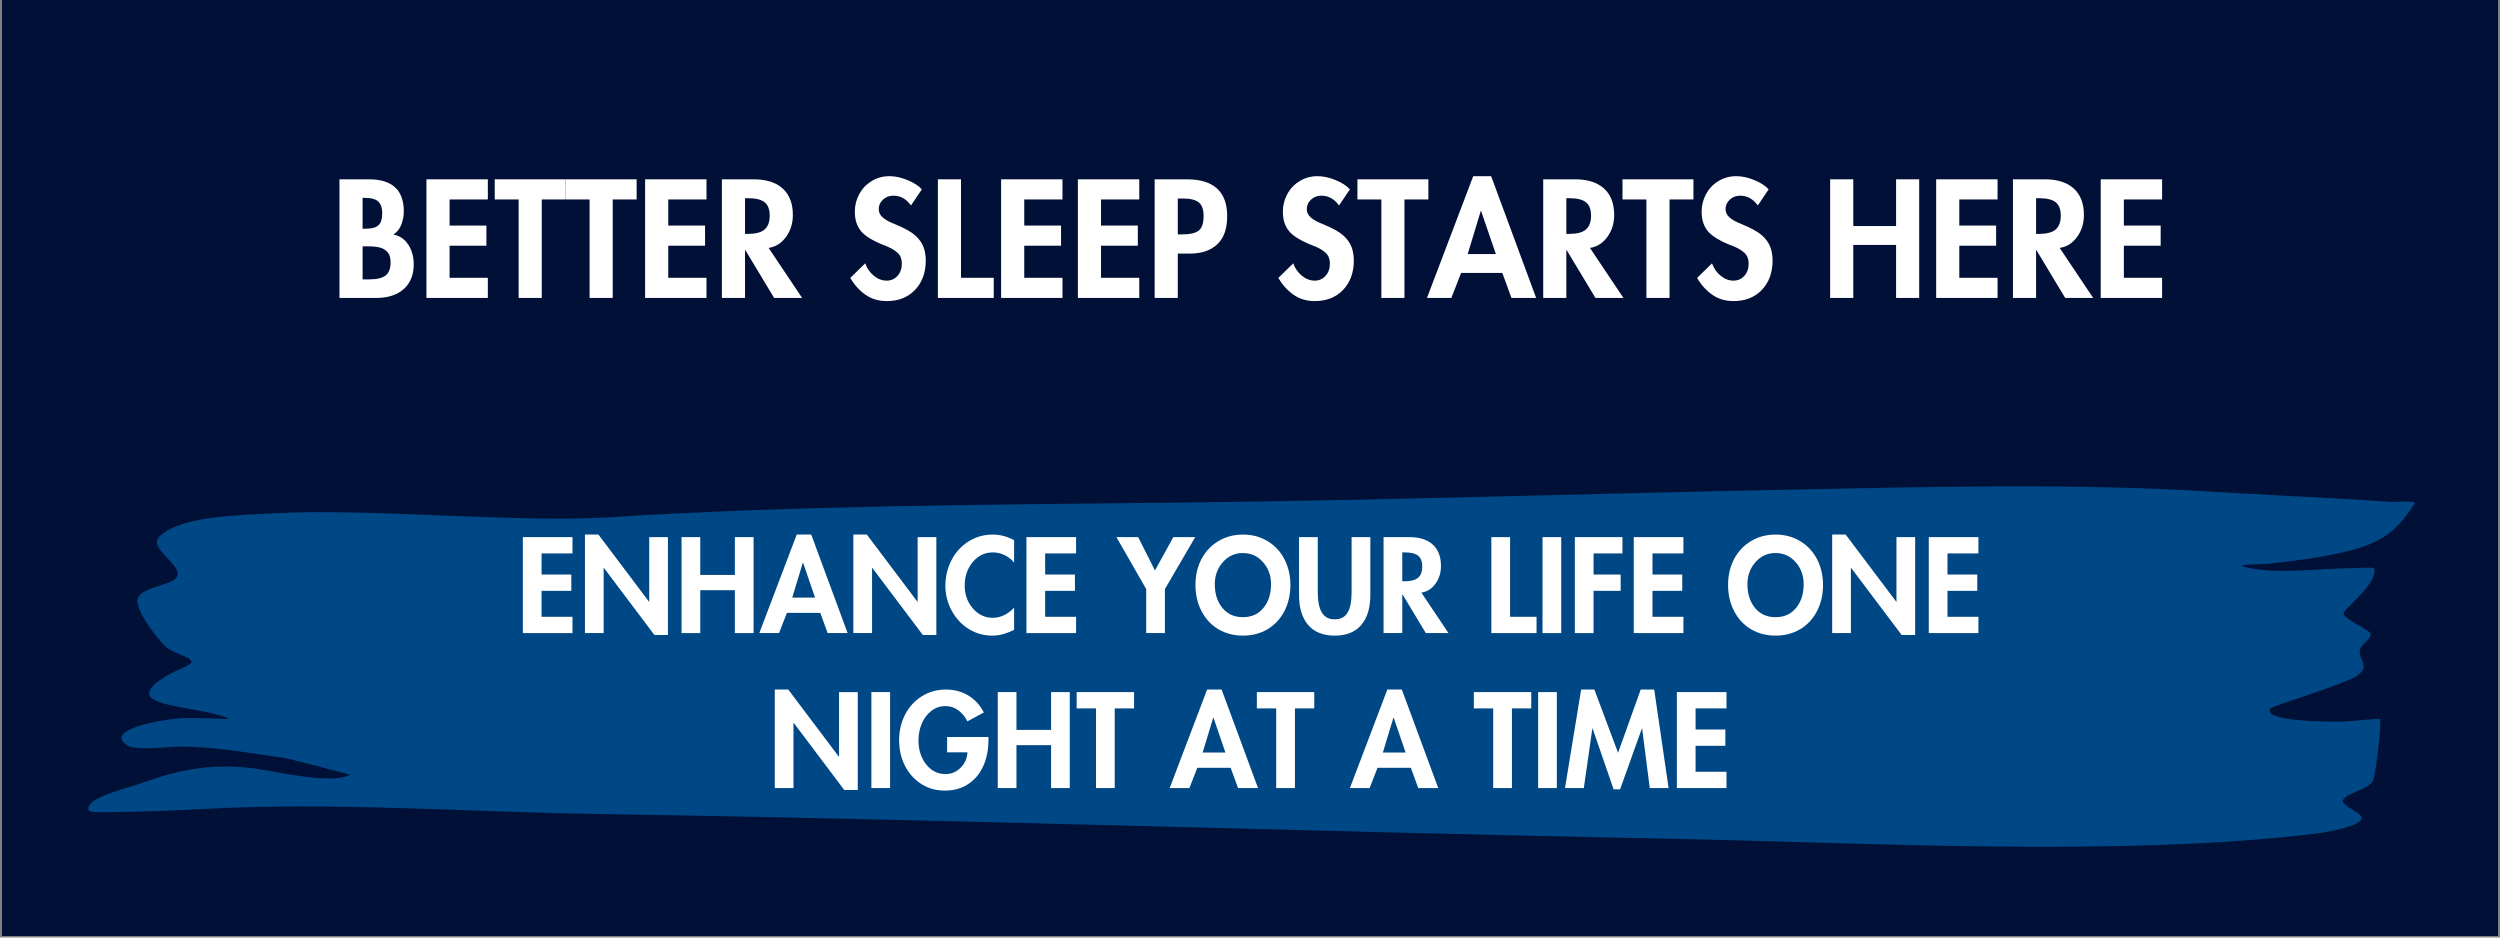
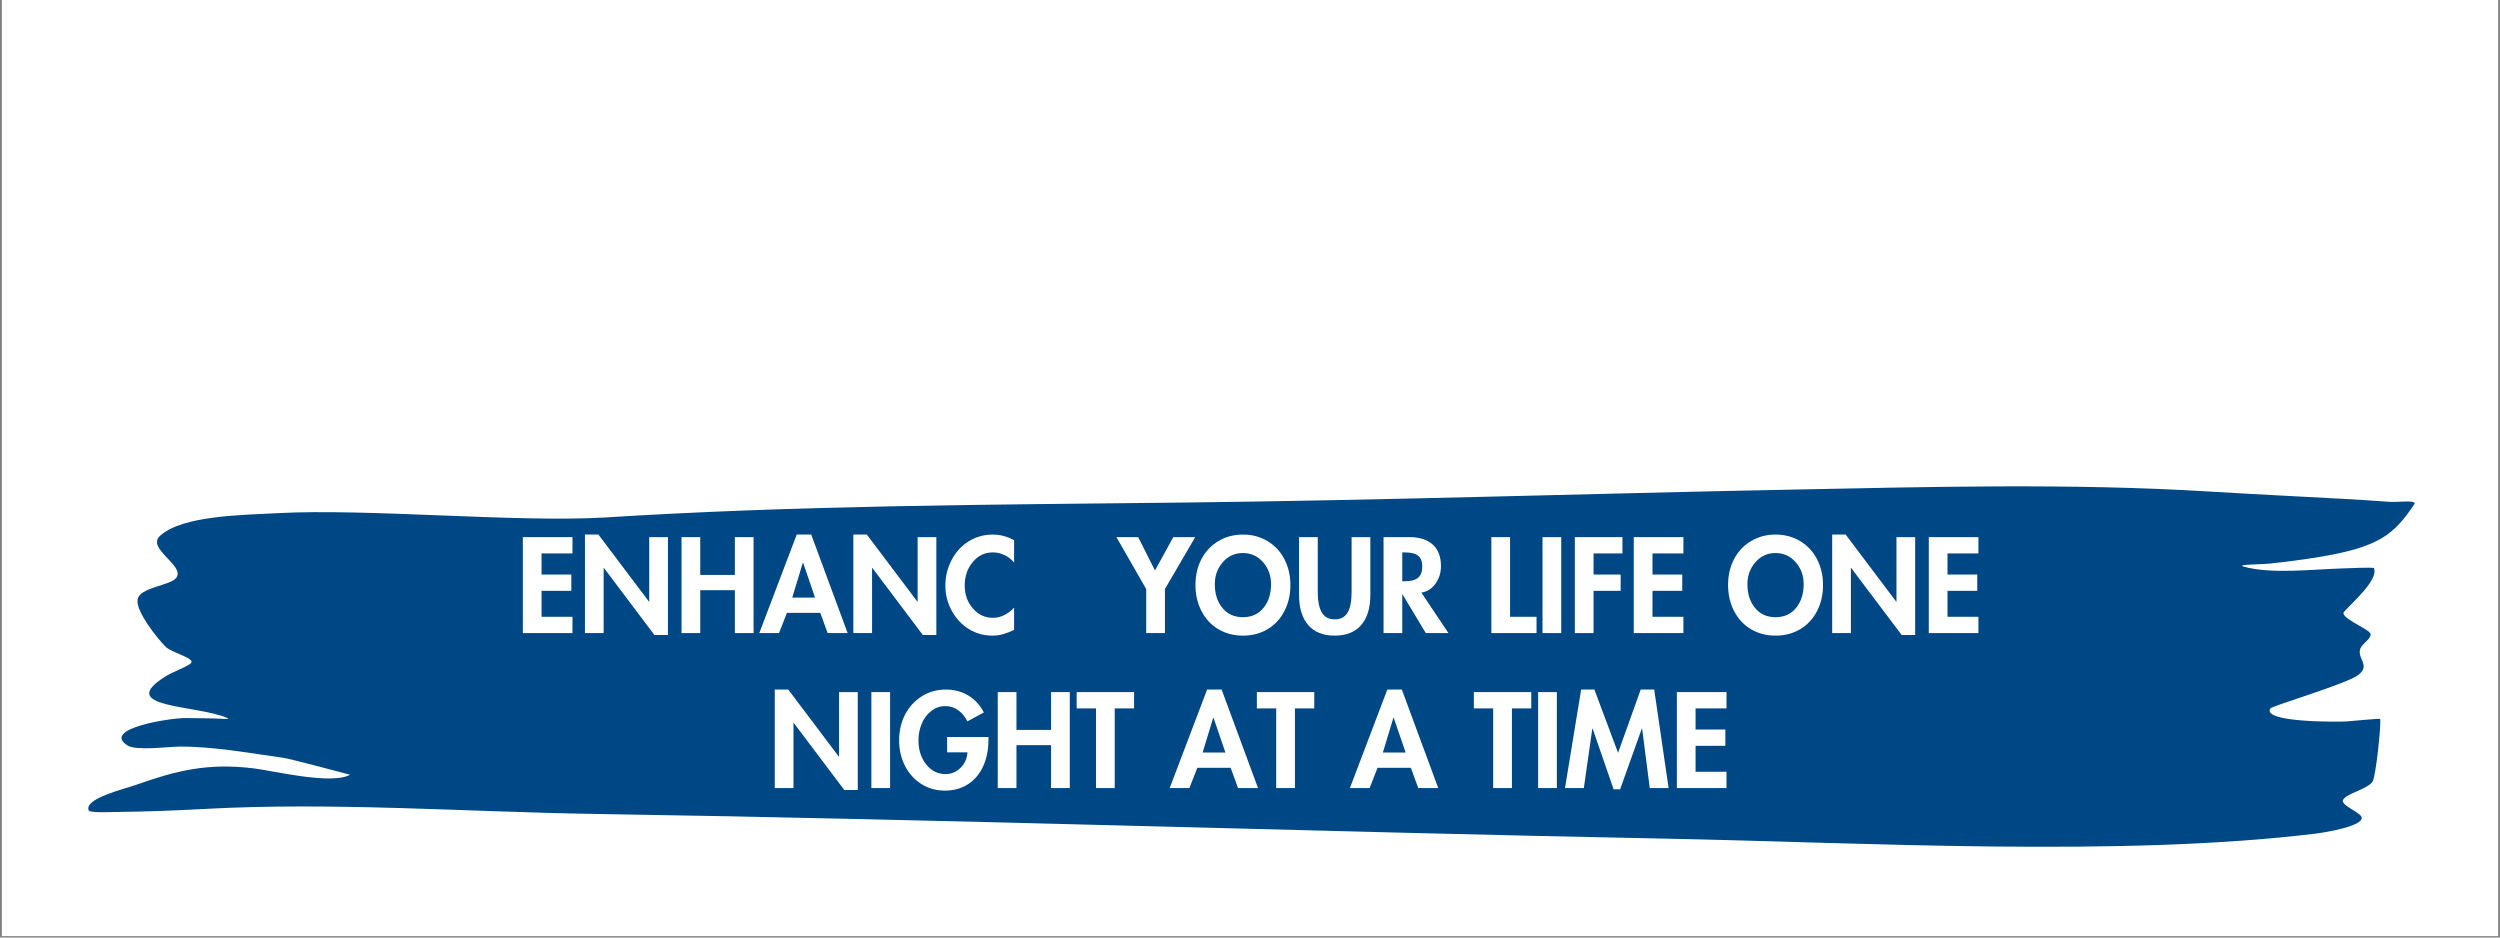
<svg xmlns="http://www.w3.org/2000/svg" width="2400" zoomAndPan="magnify" viewBox="0 0 1800 675" height="900" preserveAspectRatio="xMidYMid meet" version="1.0">
  <rect x="0" y="0" width="1800" height="675" fill="#808080" stroke="none" />
  <defs>
    <g />
    <clipPath id="ebee6b7411">
      <path d="M 1.332 0 L 1798.668 0 L 1798.668 674 L 1.332 674 Z M 1.332 0 " clip-rule="nonzero" />
    </clipPath>
  </defs>
  <g clip-path="url(#ebee6b7411)">
    <path fill="#ffffff" d="M 1.332 0 L 1798.668 0 L 1798.668 674 L 1.332 674 Z M 1.332 0 " fill-opacity="1" fill-rule="nonzero" />
-     <path fill="#011036" d="M 1.332 0 L 1798.668 0 L 1798.668 674 L 1.332 674 Z M 1.332 0 " fill-opacity="1" fill-rule="nonzero" />
  </g>
  <path fill="#004785" d="M 434.66 372.641 C 574.184 363.797 712.492 363.422 852.809 361.828 C 997.934 360.18 1143.496 355.402 1288.656 352.551 C 1389.754 350.562 1490.578 347.777 1591.441 353.938 C 1623.75 355.91 1656.102 357.461 1688.438 359.25 C 1699.125 359.84 1709.738 360.539 1720.395 361.316 C 1726.391 361.754 1740.543 359.695 1738.297 363.047 C 1723.598 384.957 1713.008 393.848 1669.734 401.039 C 1658.055 402.977 1646.266 404.473 1634.352 405.773 C 1628.023 406.465 1609.578 406.328 1615.406 407.953 C 1635.629 413.602 1665.203 409.816 1686.871 409.273 C 1687.887 409.246 1708.934 408.23 1709.262 409.082 C 1712.574 417.621 1693.766 433.594 1687.691 440.562 C 1684.223 444.543 1704.801 452.496 1706.586 455.965 C 1708.152 458.996 1701.543 463.164 1699.996 465.875 C 1695.555 473.656 1707.809 478.617 1697.789 486.102 C 1689.273 492.461 1635.879 508.164 1634.664 510.086 C 1628.172 520.344 1684.242 519.832 1689.918 519.41 C 1691.969 519.258 1713.715 517.137 1713.773 517.656 C 1714.391 523.078 1710.566 559.02 1708.289 562.672 C 1704.793 568.293 1688.957 571.266 1686.945 576.098 C 1685.355 579.934 1699.648 584.887 1700.395 588.508 C 1701.695 594.832 1674.07 599.371 1667.309 600.199 C 1527.352 617.293 1341.117 606.613 1200.301 603.848 C 942.926 598.793 685.93 590.012 428.555 586.035 C 336.242 584.609 239.445 577.367 147.504 582.43 C 125.848 583.625 104.227 584.402 82.48 584.648 C 80.918 584.664 64.762 585.383 63.926 583.555 C 60.004 575.016 89.75 568.004 97.953 565.098 C 126.418 555.012 149.246 549.082 182.895 553.254 C 197.148 555.023 238.59 565.266 252.07 557.82 C 252.141 557.781 208.656 546.305 204.77 545.762 C 180.867 542.406 153.398 537.312 128.82 537.555 C 121.16 537.629 98.074 540.668 91.91 536.801 C 72.621 524.695 122.008 517.023 133.172 517 C 139.918 516.984 146.691 517.195 153.438 517.258 C 156.891 517.289 166.57 518.203 163.781 516.988 C 141.477 507.293 82.359 509.938 119.27 486.961 C 124.504 483.703 131.566 481.434 136.656 478.188 C 142.863 474.238 123.91 470.344 119.285 465.684 C 112.434 458.781 97.875 440.102 99.031 431.832 C 100.332 422.547 123.137 421.875 127.145 415.688 C 132.809 406.93 105.215 394.855 115.262 385.758 C 131.418 371.125 174.102 370.867 199.895 369.473 C 264.055 366.008 370.82 376.219 434.66 372.641 Z M 434.66 372.641 " fill-opacity="1" fill-rule="evenodd" />
  <g fill="#ffffff" fill-opacity="1">
    <g transform="translate(238.303, 214.515)">
      <g>
        <path d="M 27.406 -85.406 C 35.719 -85.406 41.969 -83.477 46.156 -79.625 C 50.344 -75.77 52.438 -69.992 52.438 -62.297 C 52.438 -59.117 51.852 -55.984 50.688 -52.891 C 49.52 -49.797 47.613 -47.379 44.969 -45.641 C 49.57 -44.734 53.156 -42.281 55.719 -38.281 C 58.289 -34.281 59.578 -29.598 59.578 -24.234 C 59.578 -16.609 57.176 -10.66 52.375 -6.391 C 47.582 -2.129 41 0 32.625 0 L 6.109 0 L 6.109 -85.406 Z M 22.766 -49.844 L 24.812 -49.844 C 29.332 -49.844 32.477 -50.691 34.25 -52.391 C 36.031 -54.086 36.922 -56.973 36.922 -61.047 C 36.922 -64.672 36.016 -67.406 34.203 -69.25 C 32.391 -71.102 29.219 -72.031 24.688 -72.031 L 22.766 -72.031 Z M 22.766 -13.359 L 27.406 -13.359 C 32.914 -13.359 36.879 -14.285 39.297 -16.141 C 41.711 -17.992 42.922 -21.145 42.922 -25.594 C 42.922 -29.07 42.129 -31.602 40.547 -33.188 C 38.961 -34.77 37.227 -35.789 35.344 -36.25 C 33.145 -36.852 30.125 -37.156 26.281 -37.156 L 22.766 -37.156 Z M 22.766 -13.359 " />
      </g>
    </g>
  </g>
  <g fill="#ffffff" fill-opacity="1">
    <g transform="translate(300.938, 214.515)">
      <g>
        <path d="M 50.297 -85.406 L 50.297 -70.906 L 22.766 -70.906 L 22.766 -52.109 L 49.266 -52.109 L 49.266 -37.609 L 22.766 -37.609 L 22.766 -14.5 L 50.297 -14.5 L 50.297 0 L 6.109 0 L 6.109 -85.406 Z M 50.297 -85.406 " />
      </g>
    </g>
  </g>
  <g fill="#ffffff" fill-opacity="1">
    <g transform="translate(356.211, 214.515)">
      <g>
        <path d="M 51.078 -85.406 L 51.078 -70.906 L 33.859 -70.906 L 33.859 0 L 17.219 0 L 17.219 -70.906 L 0 -70.906 L 0 -85.406 Z M 51.078 -85.406 " />
      </g>
    </g>
  </g>
  <g fill="#ffffff" fill-opacity="1">
    <g transform="translate(407.294, 214.515)">
      <g>
        <path d="M 51.078 -85.406 L 51.078 -70.906 L 33.859 -70.906 L 33.859 0 L 17.219 0 L 17.219 -70.906 L 0 -70.906 L 0 -85.406 Z M 51.078 -85.406 " />
      </g>
    </g>
  </g>
  <g fill="#ffffff" fill-opacity="1">
    <g transform="translate(458.376, 214.515)">
      <g>
        <path d="M 50.297 -85.406 L 50.297 -70.906 L 22.766 -70.906 L 22.766 -52.109 L 49.266 -52.109 L 49.266 -37.609 L 22.766 -37.609 L 22.766 -14.5 L 50.297 -14.5 L 50.297 0 L 6.109 0 L 6.109 -85.406 Z M 50.297 -85.406 " />
      </g>
    </g>
  </g>
  <g fill="#ffffff" fill-opacity="1">
    <g transform="translate(513.649, 214.515)">
      <g>
        <path d="M 29.109 -85.406 C 38.098 -85.406 45.023 -83.195 49.891 -78.781 C 54.766 -74.363 57.203 -68 57.203 -59.688 C 57.203 -53.645 55.555 -48.379 52.266 -43.891 C 48.984 -39.398 44.812 -36.773 39.75 -36.016 L 63.875 0 L 43.719 0 L 23 -34.438 L 22.766 -34.438 L 22.766 0 L 6.109 0 L 6.109 -85.406 Z M 22.766 -46.094 L 24.578 -46.094 C 30.316 -46.094 34.41 -47.148 36.859 -49.266 C 39.316 -51.379 40.547 -54.703 40.547 -59.234 C 40.547 -63.691 39.336 -66.898 36.922 -68.859 C 34.504 -70.828 30.469 -71.812 24.812 -71.812 L 22.766 -71.812 Z M 22.766 -46.094 " />
      </g>
    </g>
  </g>
  <g fill="#ffffff" fill-opacity="1">
    <g transform="translate(576.851, 214.515)">
      <g />
    </g>
  </g>
  <g fill="#ffffff" fill-opacity="1">
    <g transform="translate(609.584, 214.515)">
      <g>
        <path d="M 46.328 -66.594 C 44.742 -68.789 42.91 -70.508 40.828 -71.75 C 38.754 -73 36.32 -73.625 33.531 -73.625 C 30.656 -73.625 28.195 -72.676 26.156 -70.781 C 24.125 -68.895 23.109 -66.633 23.109 -64 C 23.109 -61.582 24.109 -59.523 26.109 -57.828 C 28.109 -56.129 31.07 -54.523 35 -53.016 C 41.789 -50.211 46.602 -47.523 49.438 -44.953 C 52.27 -42.391 54.234 -39.633 55.328 -36.688 C 56.422 -33.75 56.969 -30.504 56.969 -26.953 C 56.969 -18.273 54.398 -11.234 49.266 -5.828 C 44.129 -0.43 37.332 2.266 28.875 2.266 C 22.988 2.266 17.875 0.738 13.531 -2.312 C 9.188 -5.375 5.547 -9.398 2.609 -14.391 L 13.359 -24.922 C 14.648 -21.297 16.727 -18.312 19.594 -15.969 C 22.469 -13.625 25.523 -12.453 28.766 -12.453 C 31.941 -12.453 34.566 -13.602 36.641 -15.906 C 38.711 -18.219 39.75 -21.188 39.75 -24.812 C 39.75 -27.977 38.766 -30.504 36.797 -32.391 C 34.836 -34.273 31.938 -35.973 28.094 -37.484 C 19.562 -40.734 13.727 -44.172 10.594 -47.797 C 7.457 -51.422 5.891 -56.176 5.891 -62.062 C 5.891 -66.594 6.945 -70.82 9.062 -74.75 C 11.176 -78.676 14.156 -81.812 18 -84.156 C 21.852 -86.5 26.125 -87.672 30.812 -87.672 C 34.957 -87.672 39.316 -86.723 43.891 -84.828 C 48.461 -82.941 51.879 -80.719 54.141 -78.156 Z M 46.328 -66.594 " />
      </g>
    </g>
  </g>
  <g fill="#ffffff" fill-opacity="1">
    <g transform="translate(669.161, 214.515)">
      <g>
        <path d="M 22.766 -85.406 L 22.766 -14.5 L 46.328 -14.5 L 46.328 0 L 6.109 0 L 6.109 -85.406 Z M 22.766 -85.406 " />
      </g>
    </g>
  </g>
  <g fill="#ffffff" fill-opacity="1">
    <g transform="translate(714.694, 214.515)">
      <g>
        <path d="M 50.297 -85.406 L 50.297 -70.906 L 22.766 -70.906 L 22.766 -52.109 L 49.266 -52.109 L 49.266 -37.609 L 22.766 -37.609 L 22.766 -14.5 L 50.297 -14.5 L 50.297 0 L 6.109 0 L 6.109 -85.406 Z M 50.297 -85.406 " />
      </g>
    </g>
  </g>
  <g fill="#ffffff" fill-opacity="1">
    <g transform="translate(769.967, 214.515)">
      <g>
        <path d="M 50.297 -85.406 L 50.297 -70.906 L 22.766 -70.906 L 22.766 -52.109 L 49.266 -52.109 L 49.266 -37.609 L 22.766 -37.609 L 22.766 -14.5 L 50.297 -14.5 L 50.297 0 L 6.109 0 L 6.109 -85.406 Z M 50.297 -85.406 " />
      </g>
    </g>
  </g>
  <g fill="#ffffff" fill-opacity="1">
    <g transform="translate(825.24, 214.515)">
      <g>
        <path d="M 29.328 -85.406 C 38.922 -85.406 46.148 -83.195 51.016 -78.781 C 55.891 -74.363 58.328 -67.734 58.328 -58.891 C 58.328 -49.836 55.945 -43.082 51.188 -38.625 C 46.438 -34.164 39.906 -31.938 31.594 -31.938 L 22.766 -31.938 L 22.766 0 L 6.109 0 L 6.109 -85.406 Z M 22.766 -45.766 L 26.391 -45.766 C 31.598 -45.766 35.391 -46.648 37.766 -48.422 C 40.148 -50.191 41.344 -53.723 41.344 -59.016 C 41.344 -63.691 40.191 -66.953 37.891 -68.797 C 35.586 -70.648 31.832 -71.578 26.625 -71.578 L 22.766 -71.578 Z M 22.766 -45.766 " />
      </g>
    </g>
  </g>
  <g fill="#ffffff" fill-opacity="1">
    <g transform="translate(885.043, 214.515)">
      <g />
    </g>
  </g>
  <g fill="#ffffff" fill-opacity="1">
    <g transform="translate(917.777, 214.515)">
      <g>
        <path d="M 46.328 -66.594 C 44.742 -68.789 42.91 -70.508 40.828 -71.75 C 38.754 -73 36.32 -73.625 33.531 -73.625 C 30.656 -73.625 28.195 -72.676 26.156 -70.781 C 24.125 -68.895 23.109 -66.633 23.109 -64 C 23.109 -61.582 24.109 -59.523 26.109 -57.828 C 28.109 -56.129 31.07 -54.523 35 -53.016 C 41.789 -50.211 46.602 -47.523 49.438 -44.953 C 52.27 -42.391 54.234 -39.633 55.328 -36.688 C 56.422 -33.75 56.969 -30.504 56.969 -26.953 C 56.969 -18.273 54.398 -11.234 49.266 -5.828 C 44.129 -0.43 37.332 2.266 28.875 2.266 C 22.988 2.266 17.875 0.738 13.531 -2.312 C 9.188 -5.375 5.547 -9.398 2.609 -14.391 L 13.359 -24.922 C 14.648 -21.297 16.727 -18.312 19.594 -15.969 C 22.469 -13.625 25.523 -12.453 28.766 -12.453 C 31.941 -12.453 34.566 -13.602 36.641 -15.906 C 38.711 -18.219 39.75 -21.188 39.75 -24.812 C 39.75 -27.977 38.766 -30.504 36.797 -32.391 C 34.836 -34.273 31.938 -35.973 28.094 -37.484 C 19.562 -40.734 13.727 -44.172 10.594 -47.797 C 7.457 -51.422 5.891 -56.176 5.891 -62.062 C 5.891 -66.594 6.945 -70.82 9.062 -74.75 C 11.176 -78.676 14.156 -81.812 18 -84.156 C 21.852 -86.5 26.125 -87.672 30.812 -87.672 C 34.957 -87.672 39.316 -86.723 43.891 -84.828 C 48.461 -82.941 51.879 -80.719 54.141 -78.156 Z M 46.328 -66.594 " />
      </g>
    </g>
  </g>
  <g fill="#ffffff" fill-opacity="1">
    <g transform="translate(977.354, 214.515)">
      <g>
        <path d="M 51.078 -85.406 L 51.078 -70.906 L 33.859 -70.906 L 33.859 0 L 17.219 0 L 17.219 -70.906 L 0 -70.906 L 0 -85.406 Z M 51.078 -85.406 " />
      </g>
    </g>
  </g>
  <g fill="#ffffff" fill-opacity="1">
    <g transform="translate(1028.436, 214.515)">
      <g>
        <path d="M 45.188 -87.672 L 77.594 0 L 59.797 0 L 53.234 -18.016 L 23.562 -18.016 L 16.531 0 L -1.016 0 L 32.281 -87.672 Z M 28.312 -31.594 L 48.594 -31.594 L 37.938 -62.641 L 37.719 -62.641 Z M 28.312 -31.594 " />
      </g>
    </g>
  </g>
  <g fill="#ffffff" fill-opacity="1">
    <g transform="translate(1105.003, 214.515)">
      <g>
        <path d="M 29.109 -85.406 C 38.098 -85.406 45.023 -83.195 49.891 -78.781 C 54.766 -74.363 57.203 -68 57.203 -59.688 C 57.203 -53.645 55.555 -48.379 52.266 -43.891 C 48.984 -39.398 44.812 -36.773 39.75 -36.016 L 63.875 0 L 43.719 0 L 23 -34.438 L 22.766 -34.438 L 22.766 0 L 6.109 0 L 6.109 -85.406 Z M 22.766 -46.094 L 24.578 -46.094 C 30.316 -46.094 34.41 -47.148 36.859 -49.266 C 39.316 -51.379 40.547 -54.703 40.547 -59.234 C 40.547 -63.691 39.336 -66.898 36.922 -68.859 C 34.504 -70.828 30.469 -71.812 24.812 -71.812 L 22.766 -71.812 Z M 22.766 -46.094 " />
      </g>
    </g>
  </g>
  <g fill="#ffffff" fill-opacity="1">
    <g transform="translate(1168.205, 214.515)">
      <g>
        <path d="M 51.078 -85.406 L 51.078 -70.906 L 33.859 -70.906 L 33.859 0 L 17.219 0 L 17.219 -70.906 L 0 -70.906 L 0 -85.406 Z M 51.078 -85.406 " />
      </g>
    </g>
  </g>
  <g fill="#ffffff" fill-opacity="1">
    <g transform="translate(1219.287, 214.515)">
      <g>
        <path d="M 46.328 -66.594 C 44.742 -68.789 42.91 -70.508 40.828 -71.75 C 38.754 -73 36.32 -73.625 33.531 -73.625 C 30.656 -73.625 28.195 -72.676 26.156 -70.781 C 24.125 -68.895 23.109 -66.633 23.109 -64 C 23.109 -61.582 24.109 -59.523 26.109 -57.828 C 28.109 -56.129 31.07 -54.523 35 -53.016 C 41.789 -50.211 46.602 -47.523 49.438 -44.953 C 52.27 -42.391 54.234 -39.633 55.328 -36.688 C 56.422 -33.75 56.969 -30.504 56.969 -26.953 C 56.969 -18.273 54.398 -11.234 49.266 -5.828 C 44.129 -0.43 37.332 2.266 28.875 2.266 C 22.988 2.266 17.875 0.738 13.531 -2.312 C 9.188 -5.375 5.547 -9.398 2.609 -14.391 L 13.359 -24.922 C 14.648 -21.297 16.727 -18.312 19.594 -15.969 C 22.469 -13.625 25.523 -12.453 28.766 -12.453 C 31.941 -12.453 34.566 -13.602 36.641 -15.906 C 38.711 -18.219 39.75 -21.188 39.75 -24.812 C 39.75 -27.977 38.766 -30.504 36.797 -32.391 C 34.836 -34.273 31.938 -35.973 28.094 -37.484 C 19.562 -40.734 13.727 -44.172 10.594 -47.797 C 7.457 -51.422 5.891 -56.176 5.891 -62.062 C 5.891 -66.594 6.945 -70.82 9.062 -74.75 C 11.176 -78.676 14.156 -81.812 18 -84.156 C 21.852 -86.5 26.125 -87.672 30.812 -87.672 C 34.957 -87.672 39.316 -86.723 43.891 -84.828 C 48.461 -82.941 51.879 -80.719 54.141 -78.156 Z M 46.328 -66.594 " />
      </g>
    </g>
  </g>
  <g fill="#ffffff" fill-opacity="1">
    <g transform="translate(1278.864, 214.515)">
      <g />
    </g>
  </g>
  <g fill="#ffffff" fill-opacity="1">
    <g transform="translate(1311.598, 214.515)">
      <g>
        <path d="M 22.766 -85.406 L 22.766 -51.766 L 53.578 -51.766 L 53.578 -85.406 L 70.219 -85.406 L 70.219 0 L 53.578 0 L 53.578 -38.172 L 22.766 -38.172 L 22.766 0 L 6.109 0 L 6.109 -85.406 Z M 22.766 -85.406 " />
      </g>
    </g>
  </g>
  <g fill="#ffffff" fill-opacity="1">
    <g transform="translate(1387.938, 214.515)">
      <g>
        <path d="M 50.297 -85.406 L 50.297 -70.906 L 22.766 -70.906 L 22.766 -52.109 L 49.266 -52.109 L 49.266 -37.609 L 22.766 -37.609 L 22.766 -14.5 L 50.297 -14.5 L 50.297 0 L 6.109 0 L 6.109 -85.406 Z M 50.297 -85.406 " />
      </g>
    </g>
  </g>
  <g fill="#ffffff" fill-opacity="1">
    <g transform="translate(1443.211, 214.515)">
      <g>
        <path d="M 29.109 -85.406 C 38.098 -85.406 45.023 -83.195 49.891 -78.781 C 54.766 -74.363 57.203 -68 57.203 -59.688 C 57.203 -53.645 55.555 -48.379 52.266 -43.891 C 48.984 -39.398 44.812 -36.773 39.75 -36.016 L 63.875 0 L 43.719 0 L 23 -34.438 L 22.766 -34.438 L 22.766 0 L 6.109 0 L 6.109 -85.406 Z M 22.766 -46.094 L 24.578 -46.094 C 30.316 -46.094 34.41 -47.148 36.859 -49.266 C 39.316 -51.379 40.547 -54.703 40.547 -59.234 C 40.547 -63.691 39.336 -66.898 36.922 -68.859 C 34.504 -70.828 30.469 -71.812 24.812 -71.812 L 22.766 -71.812 Z M 22.766 -46.094 " />
      </g>
    </g>
  </g>
  <g fill="#ffffff" fill-opacity="1">
    <g transform="translate(1506.413, 214.515)">
      <g>
        <path d="M 50.297 -85.406 L 50.297 -70.906 L 22.766 -70.906 L 22.766 -52.109 L 49.266 -52.109 L 49.266 -37.609 L 22.766 -37.609 L 22.766 -14.5 L 50.297 -14.5 L 50.297 0 L 6.109 0 L 6.109 -85.406 Z M 50.297 -85.406 " />
      </g>
    </g>
  </g>
  <g fill="#ffffff" fill-opacity="1">
    <g transform="translate(371.492, 455.825)">
      <g>
        <path d="M 40.688 -69.094 L 40.688 -57.359 L 18.422 -57.359 L 18.422 -42.156 L 39.859 -42.156 L 39.859 -30.422 L 18.422 -30.422 L 18.422 -11.734 L 40.688 -11.734 L 40.688 0 L 4.953 0 L 4.953 -69.094 Z M 40.688 -69.094 " />
      </g>
    </g>
  </g>
  <g fill="#ffffff" fill-opacity="1">
    <g transform="translate(416.209, 455.825)">
      <g>
        <path d="M 14.656 -70.938 L 51.047 -22.641 L 51.234 -22.641 L 51.234 -69.094 L 64.703 -69.094 L 64.703 1.375 L 54.984 1.375 L 18.609 -46.922 L 18.422 -46.922 L 18.422 0 L 4.953 0 L 4.953 -70.938 Z M 14.656 -70.938 " />
      </g>
    </g>
  </g>
  <g fill="#ffffff" fill-opacity="1">
    <g transform="translate(485.759, 455.825)">
      <g>
        <path d="M 18.422 -69.094 L 18.422 -41.875 L 43.344 -41.875 L 43.344 -69.094 L 56.812 -69.094 L 56.812 0 L 43.344 0 L 43.344 -30.891 L 18.422 -30.891 L 18.422 0 L 4.953 0 L 4.953 -69.094 Z M 18.422 -69.094 " />
      </g>
    </g>
  </g>
  <g fill="#ffffff" fill-opacity="1">
    <g transform="translate(547.52, 455.825)">
      <g>
        <path d="M 36.562 -70.938 L 62.781 0 L 48.391 0 L 43.078 -14.578 L 19.062 -14.578 L 13.375 0 L -0.828 0 L 26.125 -70.938 Z M 22.906 -25.562 L 39.312 -25.562 L 30.703 -50.672 L 30.516 -50.672 Z M 22.906 -25.562 " />
      </g>
    </g>
  </g>
  <g fill="#ffffff" fill-opacity="1">
    <g transform="translate(609.464, 455.825)">
      <g>
        <path d="M 14.656 -70.938 L 51.047 -22.641 L 51.234 -22.641 L 51.234 -69.094 L 64.703 -69.094 L 64.703 1.375 L 54.984 1.375 L 18.609 -46.922 L 18.422 -46.922 L 18.422 0 L 4.953 0 L 4.953 -70.938 Z M 14.656 -70.938 " />
      </g>
    </g>
  </g>
  <g fill="#ffffff" fill-opacity="1">
    <g transform="translate(679.014, 455.825)">
      <g>
        <path d="M 51.141 -50.766 C 49.242 -53.086 46.938 -54.891 44.219 -56.172 C 41.5 -57.453 38.734 -58.094 35.922 -58.094 C 30.055 -58.094 25.195 -55.77 21.344 -51.125 C 17.5 -46.488 15.578 -40.875 15.578 -34.281 C 15.578 -27.801 17.531 -22.301 21.438 -17.781 C 25.352 -13.258 30.148 -11 35.828 -11 C 38.766 -11 41.578 -11.688 44.266 -13.062 C 46.953 -14.438 49.242 -16.191 51.141 -18.328 L 51.141 -2.297 C 48.566 -1.066 46.016 -0.07 43.484 0.688 C 40.953 1.445 38.281 1.828 35.469 1.828 C 29.352 1.828 23.742 0.27 18.641 -2.844 C 13.547 -5.957 9.441 -10.32 6.328 -15.938 C 3.211 -21.562 1.656 -27.582 1.656 -34 C 1.656 -40.719 3.148 -46.93 6.141 -52.641 C 9.129 -58.359 13.234 -62.836 18.453 -66.078 C 23.68 -69.316 29.441 -70.938 35.734 -70.938 C 38.484 -70.938 41.156 -70.582 43.75 -69.875 C 46.352 -69.176 48.816 -68.18 51.141 -66.891 Z M 51.141 -50.766 " />
      </g>
    </g>
  </g>
  <g fill="#ffffff" fill-opacity="1">
    <g transform="translate(734.086, 455.825)">
      <g>
+         </g>
+     </g>
+   </g>
+   <g fill="#ffffff" fill-opacity="1">
+     <g transform="translate(778.804, 455.825)">
+       <g />
+     </g>
+   </g>
+   <g fill="#ffffff" fill-opacity="1">
+     <g transform="translate(805.286, 455.825)">
+       <g>
+         <path d="M 14.203 -69.094 L 26.297 -45.094 L 39.5 -69.094 L 55.266 -69.094 L 33.453 -31.703 L 33.453 0 L 19.984 0 L 19.984 -31.703 L -1.469 -69.094 Z M 14.203 -69.094 " />
+       </g>
+     </g>
+   </g>
+   <g fill="#ffffff" fill-opacity="1">
+     <g transform="translate(859.075, 455.825)">
+       <g>
+         <path d="M 1.656 -34.641 C 1.656 -41.609 3.102 -47.836 6 -53.328 C 8.906 -58.828 12.969 -63.133 18.188 -66.25 C 23.414 -69.375 29.297 -70.938 35.828 -70.938 C 42.492 -70.938 48.453 -69.332 53.703 -66.125 C 58.953 -62.914 62.984 -58.547 65.797 -53.016 C 68.609 -47.484 70.016 -41.359 70.016 -34.641 C 70.016 -27.609 68.562 -21.312 65.656 -15.75 C 62.758 -10.195 58.727 -5.879 53.562 -2.797 C 48.406 0.285 42.492 1.828 35.828 1.828 C 29.297 1.828 23.445 0.316 18.281 -2.703 C 13.113 -5.723 9.051 -10.039 6.094 -15.656 C 3.133 -21.281 1.656 -27.609 1.656 -34.641 Z M 35.734 -57.641 C 29.992 -57.641 25.195 -55.441 21.344 -51.047 C 17.5 -46.648 15.578 -41.363 15.578 -35.188 C 15.578 -28.281 17.395 -22.598 21.031 -18.141 C 24.664 -13.68 29.598 -11.453 35.828 -11.453 C 42.055 -11.453 46.988 -13.68 50.625 -18.141 C 54.258 -22.598 56.078 -28.281 56.078 -35.188 C 56.078 -41.414 54.148 -46.711 50.297 -51.078 C 46.453 -55.453 41.598 -57.641 35.734 -57.641 Z M 35.734 -57.641 " />
+       </g>
+     </g>
+   </g>
+   <g fill="#ffffff" fill-opacity="1">
+     <g transform="translate(930.732, 455.825)">
+       <g>
+         <path d="M 18.047 -69.094 L 18.047 -29.781 C 18.047 -23.062 19.023 -18.066 20.984 -14.797 C 22.941 -11.523 26.023 -9.891 30.234 -9.891 C 34.516 -9.891 37.613 -11.508 39.531 -14.75 C 41.457 -17.988 42.422 -22.938 42.422 -29.594 L 42.422 -69.094 L 55.906 -69.094 L 55.906 -27.406 C 55.906 -18.113 53.719 -10.914 49.344 -5.812 C 44.977 -0.719 38.609 1.828 30.234 1.828 C 21.867 1.828 15.5 -0.734 11.125 -5.859 C 6.758 -10.992 4.578 -18.176 4.578 -27.406 L 4.578 -69.094 Z M 18.047 -69.094 " />
+       </g>
+     </g>
+   </g>
+   <g fill="#ffffff" fill-opacity="1">
+     <g transform="translate(991.21, 455.825)">
+       <g>
+         <path d="M 23.547 -69.094 C 30.816 -69.094 36.422 -67.305 40.359 -63.734 C 44.305 -60.16 46.281 -55.016 46.281 -48.297 C 46.281 -43.41 44.953 -39.148 42.297 -35.516 C 39.641 -31.879 36.266 -29.754 32.172 -29.141 L 51.688 0 L 35.375 0 L 18.609 -27.859 L 18.422 -27.859 L 18.422 0 L 4.953 0 L 4.953 -69.094 Z M 18.422 -37.297 L 19.891 -37.297 C 24.523 -37.297 27.836 -38.148 29.828 -39.859 C 31.816 -41.566 32.812 -44.254 32.812 -47.922 C 32.812 -51.523 31.832 -54.117 29.875 -55.703 C 27.914 -57.297 24.645 -58.094 20.062 -58.094 L 18.422 -58.094 Z M 18.422 -37.297 " />
+       </g>
+     </g>
+   </g>
+   <g fill="#ffffff" fill-opacity="1">
+     <g transform="translate(1042.342, 455.825)">
+       <g />
+     </g>
+   </g>
+   <g fill="#ffffff" fill-opacity="1">
+     <g transform="translate(1068.824, 455.825)">
+       <g>
+         <path d="M 18.422 -69.094 L 18.422 -11.734 L 37.484 -11.734 L 37.484 0 L 4.953 0 L 4.953 -69.094 Z M 18.422 -69.094 " />
+       </g>
+     </g>
+   </g>
+   <g fill="#ffffff" fill-opacity="1">
+     <g transform="translate(1105.661, 455.825)">
+       <g>
+         <path d="M 18.422 -69.094 L 18.422 0 L 4.953 0 L 4.953 -69.094 Z M 18.422 -69.094 " />
+       </g>
+     </g>
+   </g>
+   <g fill="#ffffff" fill-opacity="1">
+     <g transform="translate(1128.936, 455.825)">
+       <g>
+         <path d="M 39.219 -69.094 L 39.219 -57.359 L 18.422 -57.359 L 18.422 -42.156 L 37.938 -42.156 L 37.938 -30.422 L 18.422 -30.422 L 18.422 0 L 4.953 0 L 4.953 -69.094 Z M 39.219 -69.094 " />
+       </g>
+     </g>
+   </g>
+   <g fill="#ffffff" fill-opacity="1">
+     <g transform="translate(1171.362, 455.825)">
+       <g>
        <path d="M 40.688 -69.094 L 40.688 -57.359 L 18.422 -57.359 L 18.422 -42.156 L 39.859 -42.156 L 39.859 -30.422 L 18.422 -30.422 L 18.422 -11.734 L 40.688 -11.734 L 40.688 0 L 4.953 0 L 4.953 -69.094 Z M 40.688 -69.094 " />
      </g>
    </g>
  </g>
  <g fill="#ffffff" fill-opacity="1">
-     <g transform="translate(778.804, 455.825)">
-       <g />
-     </g>
-   </g>
-   <g fill="#ffffff" fill-opacity="1">
-     <g transform="translate(805.286, 455.825)">
-       <g>
-         <path d="M 14.203 -69.094 L 26.297 -45.094 L 39.5 -69.094 L 55.266 -69.094 L 33.453 -31.703 L 33.453 0 L 19.984 0 L 19.984 -31.703 L -1.469 -69.094 Z M 14.203 -69.094 " />
-       </g>
-     </g>
-   </g>
-   <g fill="#ffffff" fill-opacity="1">
-     <g transform="translate(859.075, 455.825)">
+     <g transform="translate(1216.08, 455.825)">
+       <g />
+     </g>
+   </g>
+   <g fill="#ffffff" fill-opacity="1">
+     <g transform="translate(1242.562, 455.825)">
      <g>
        <path d="M 1.656 -34.641 C 1.656 -41.609 3.102 -47.836 6 -53.328 C 8.906 -58.828 12.969 -63.133 18.188 -66.25 C 23.414 -69.375 29.297 -70.938 35.828 -70.938 C 42.492 -70.938 48.453 -69.332 53.703 -66.125 C 58.953 -62.914 62.984 -58.547 65.797 -53.016 C 68.609 -47.484 70.016 -41.359 70.016 -34.641 C 70.016 -27.609 68.562 -21.312 65.656 -15.75 C 62.758 -10.195 58.727 -5.879 53.562 -2.797 C 48.406 0.285 42.492 1.828 35.828 1.828 C 29.297 1.828 23.445 0.316 18.281 -2.703 C 13.113 -5.723 9.051 -10.039 6.094 -15.656 C 3.133 -21.281 1.656 -27.609 1.656 -34.641 Z M 35.734 -57.641 C 29.992 -57.641 25.195 -55.441 21.344 -51.047 C 17.5 -46.648 15.578 -41.363 15.578 -35.188 C 15.578 -28.281 17.395 -22.598 21.031 -18.141 C 24.664 -13.68 29.598 -11.453 35.828 -11.453 C 42.055 -11.453 46.988 -13.68 50.625 -18.141 C 54.258 -22.598 56.078 -28.281 56.078 -35.188 C 56.078 -41.414 54.148 -46.711 50.297 -51.078 C 46.453 -55.453 41.598 -57.641 35.734 -57.641 Z M 35.734 -57.641 " />
      </g>
    </g>
  </g>
  <g fill="#ffffff" fill-opacity="1">
-     <g transform="translate(930.732, 455.825)">
-       <g>
-         <path d="M 18.047 -69.094 L 18.047 -29.781 C 18.047 -23.062 19.023 -18.066 20.984 -14.797 C 22.941 -11.523 26.023 -9.891 30.234 -9.891 C 34.516 -9.891 37.613 -11.508 39.531 -14.75 C 41.457 -17.988 42.422 -22.938 42.422 -29.594 L 42.422 -69.094 L 55.906 -69.094 L 55.906 -27.406 C 55.906 -18.113 53.719 -10.914 49.344 -5.812 C 44.977 -0.719 38.609 1.828 30.234 1.828 C 21.867 1.828 15.5 -0.734 11.125 -5.859 C 6.758 -10.992 4.578 -18.176 4.578 -27.406 L 4.578 -69.094 Z M 18.047 -69.094 " />
-       </g>
-     </g>
-   </g>
-   <g fill="#ffffff" fill-opacity="1">
-     <g transform="translate(991.21, 455.825)">
-       <g>
-         <path d="M 23.547 -69.094 C 30.816 -69.094 36.422 -67.305 40.359 -63.734 C 44.305 -60.16 46.281 -55.016 46.281 -48.297 C 46.281 -43.41 44.953 -39.148 42.297 -35.516 C 39.641 -31.879 36.266 -29.754 32.172 -29.141 L 51.688 0 L 35.375 0 L 18.609 -27.859 L 18.422 -27.859 L 18.422 0 L 4.953 0 L 4.953 -69.094 Z M 18.422 -37.297 L 19.891 -37.297 C 24.523 -37.297 27.836 -38.148 29.828 -39.859 C 31.816 -41.566 32.812 -44.254 32.812 -47.922 C 32.812 -51.523 31.832 -54.117 29.875 -55.703 C 27.914 -57.297 24.645 -58.094 20.062 -58.094 L 18.422 -58.094 Z M 18.422 -37.297 " />
-       </g>
-     </g>
-   </g>
-   <g fill="#ffffff" fill-opacity="1">
-     <g transform="translate(1042.342, 455.825)">
-       <g />
-     </g>
-   </g>
-   <g fill="#ffffff" fill-opacity="1">
-     <g transform="translate(1068.824, 455.825)">
-       <g>
-         <path d="M 18.422 -69.094 L 18.422 -11.734 L 37.484 -11.734 L 37.484 0 L 4.953 0 L 4.953 -69.094 Z M 18.422 -69.094 " />
-       </g>
-     </g>
-   </g>
-   <g fill="#ffffff" fill-opacity="1">
-     <g transform="translate(1105.661, 455.825)">
+     <g transform="translate(1314.219, 455.825)">
+       <g>
+         <path d="M 14.656 -70.938 L 51.047 -22.641 L 51.234 -22.641 L 51.234 -69.094 L 64.703 -69.094 L 64.703 1.375 L 54.984 1.375 L 18.609 -46.922 L 18.422 -46.922 L 18.422 0 L 4.953 0 L 4.953 -70.938 Z M 14.656 -70.938 " />
+       </g>
+     </g>
+   </g>
+   <g fill="#ffffff" fill-opacity="1">
+     <g transform="translate(1383.769, 455.825)">
+       <g>
+         <path d="M 40.688 -69.094 L 40.688 -57.359 L 18.422 -57.359 L 18.422 -42.156 L 39.859 -42.156 L 39.859 -30.422 L 18.422 -30.422 L 18.422 -11.734 L 40.688 -11.734 L 40.688 0 L 4.953 0 L 4.953 -69.094 Z M 40.688 -69.094 " />
+       </g>
+     </g>
+   </g>
+   <g fill="#ffffff" fill-opacity="1">
+     <g transform="translate(552.887, 567.409)">
+       <g>
+         <path d="M 14.656 -70.938 L 51.047 -22.641 L 51.234 -22.641 L 51.234 -69.094 L 64.703 -69.094 L 64.703 1.375 L 54.984 1.375 L 18.609 -46.922 L 18.422 -46.922 L 18.422 0 L 4.953 0 L 4.953 -70.938 Z M 14.656 -70.938 " />
+       </g>
+     </g>
+   </g>
+   <g fill="#ffffff" fill-opacity="1">
+     <g transform="translate(622.437, 567.409)">
      <g>
        <path d="M 18.422 -69.094 L 18.422 0 L 4.953 0 L 4.953 -69.094 Z M 18.422 -69.094 " />
      </g>
    </g>
  </g>
  <g fill="#ffffff" fill-opacity="1">
-     <g transform="translate(1128.936, 455.825)">
-       <g>
-         <path d="M 39.219 -69.094 L 39.219 -57.359 L 18.422 -57.359 L 18.422 -42.156 L 37.938 -42.156 L 37.938 -30.422 L 18.422 -30.422 L 18.422 0 L 4.953 0 L 4.953 -69.094 Z M 39.219 -69.094 " />
-       </g>
-     </g>
-   </g>
-   <g fill="#ffffff" fill-opacity="1">
-     <g transform="translate(1171.362, 455.825)">
+     <g transform="translate(645.712, 567.409)">
+       <g>
+         <path d="M 50.766 -48.016 C 49.359 -51.129 47.266 -53.738 44.484 -55.844 C 41.711 -57.957 38.551 -59.016 35 -59.016 C 31.094 -59.016 27.641 -57.805 24.641 -55.391 C 21.648 -52.984 19.391 -49.914 17.859 -46.188 C 16.336 -42.457 15.578 -38.488 15.578 -34.281 C 15.578 -27.551 17.41 -21.832 21.078 -17.125 C 24.742 -12.426 29.414 -10.078 35.094 -10.078 C 39.25 -10.078 42.852 -11.586 45.906 -14.609 C 48.969 -17.641 50.617 -21.352 50.859 -25.75 L 36.203 -25.75 L 36.203 -36.75 L 65.984 -36.75 L 65.984 -34.828 C 65.984 -27.672 64.727 -21.328 62.219 -15.797 C 59.719 -10.273 56.098 -5.957 51.359 -2.844 C 46.629 0.27 41.023 1.828 34.547 1.828 C 28.191 1.828 22.492 0.195 17.453 -3.062 C 12.41 -6.332 8.516 -10.719 5.766 -16.219 C 3.023 -21.719 1.656 -27.738 1.656 -34.281 C 1.656 -41.113 3.07 -47.297 5.906 -52.828 C 8.75 -58.359 12.75 -62.758 17.906 -66.031 C 23.07 -69.301 28.895 -70.938 35.375 -70.938 C 41.301 -70.938 46.629 -69.531 51.359 -66.719 C 56.098 -63.906 59.875 -59.812 62.688 -54.438 Z M 50.766 -48.016 " />
+       </g>
+     </g>
+   </g>
+   <g fill="#ffffff" fill-opacity="1">
+     <g transform="translate(713.429, 567.409)">
+       <g>
+         <path d="M 18.422 -69.094 L 18.422 -41.875 L 43.344 -41.875 L 43.344 -69.094 L 56.812 -69.094 L 56.812 0 L 43.344 0 L 43.344 -30.891 L 18.422 -30.891 L 18.422 0 L 4.953 0 L 4.953 -69.094 Z M 18.422 -69.094 " />
+       </g>
+     </g>
+   </g>
+   <g fill="#ffffff" fill-opacity="1">
+     <g transform="translate(775.19, 567.409)">
+       <g>
+         <path d="M 41.328 -69.094 L 41.328 -57.359 L 27.406 -57.359 L 27.406 0 L 13.922 0 L 13.922 -57.359 L 0 -57.359 L 0 -69.094 Z M 41.328 -69.094 " />
+       </g>
+     </g>
+   </g>
+   <g fill="#ffffff" fill-opacity="1">
+     <g transform="translate(816.517, 567.409)">
+       <g />
+     </g>
+   </g>
+   <g fill="#ffffff" fill-opacity="1">
+     <g transform="translate(842.999, 567.409)">
+       <g>
+         <path d="M 36.562 -70.938 L 62.781 0 L 48.391 0 L 43.078 -14.578 L 19.062 -14.578 L 13.375 0 L -0.828 0 L 26.125 -70.938 Z M 22.906 -25.562 L 39.312 -25.562 L 30.703 -50.672 L 30.516 -50.672 Z M 22.906 -25.562 " />
+       </g>
+     </g>
+   </g>
+   <g fill="#ffffff" fill-opacity="1">
+     <g transform="translate(904.944, 567.409)">
+       <g>
+         <path d="M 41.328 -69.094 L 41.328 -57.359 L 27.406 -57.359 L 27.406 0 L 13.922 0 L 13.922 -57.359 L 0 -57.359 L 0 -69.094 Z M 41.328 -69.094 " />
+       </g>
+     </g>
+   </g>
+   <g fill="#ffffff" fill-opacity="1">
+     <g transform="translate(946.271, 567.409)">
+       <g />
+     </g>
+   </g>
+   <g fill="#ffffff" fill-opacity="1">
+     <g transform="translate(972.753, 567.409)">
+       <g>
+         <path d="M 36.562 -70.938 L 62.781 0 L 48.391 0 L 43.078 -14.578 L 19.062 -14.578 L 13.375 0 L -0.828 0 L 26.125 -70.938 Z M 22.906 -25.562 L 39.312 -25.562 L 30.703 -50.672 L 30.516 -50.672 Z M 22.906 -25.562 " />
+       </g>
+     </g>
+   </g>
+   <g fill="#ffffff" fill-opacity="1">
+     <g transform="translate(1034.697, 567.409)">
+       <g />
+     </g>
+   </g>
+   <g fill="#ffffff" fill-opacity="1">
+     <g transform="translate(1061.179, 567.409)">
+       <g>
+         <path d="M 41.328 -69.094 L 41.328 -57.359 L 27.406 -57.359 L 27.406 0 L 13.922 0 L 13.922 -57.359 L 0 -57.359 L 0 -69.094 Z M 41.328 -69.094 " />
+       </g>
+     </g>
+   </g>
+   <g fill="#ffffff" fill-opacity="1">
+     <g transform="translate(1102.506, 567.409)">
+       <g>
+         <path d="M 18.422 -69.094 L 18.422 0 L 4.953 0 L 4.953 -69.094 Z M 18.422 -69.094 " />
+       </g>
+     </g>
+   </g>
+   <g fill="#ffffff" fill-opacity="1">
+     <g transform="translate(1125.781, 567.409)">
+       <g>
+         <path d="M 22.172 -70.938 L 39.219 -25.391 L 55.531 -70.938 L 65.25 -70.938 L 75.609 0 L 62.047 0 L 56.547 -42.891 L 56.359 -42.891 L 40.688 0.922 L 36.016 0.922 L 20.891 -42.891 L 20.703 -42.891 L 14.578 0 L 1.016 0 L 12.641 -70.938 Z M 22.172 -70.938 " />
+       </g>
+     </g>
+   </g>
+   <g fill="#ffffff" fill-opacity="1">
+     <g transform="translate(1202.387, 567.409)">
      <g>
        <path d="M 40.688 -69.094 L 40.688 -57.359 L 18.422 -57.359 L 18.422 -42.156 L 39.859 -42.156 L 39.859 -30.422 L 18.422 -30.422 L 18.422 -11.734 L 40.688 -11.734 L 40.688 0 L 4.953 0 L 4.953 -69.094 Z M 40.688 -69.094 " />
      </g>
    </g>
  </g>
-   <g fill="#ffffff" fill-opacity="1">
-     <g transform="translate(1216.08, 455.825)">
-       <g />
-     </g>
-   </g>
-   <g fill="#ffffff" fill-opacity="1">
-     <g transform="translate(1242.562, 455.825)">
-       <g>
-         <path d="M 1.656 -34.641 C 1.656 -41.609 3.102 -47.836 6 -53.328 C 8.906 -58.828 12.969 -63.133 18.188 -66.25 C 23.414 -69.375 29.297 -70.938 35.828 -70.938 C 42.492 -70.938 48.453 -69.332 53.703 -66.125 C 58.953 -62.914 62.984 -58.547 65.797 -53.016 C 68.609 -47.484 70.016 -41.359 70.016 -34.641 C 70.016 -27.609 68.562 -21.312 65.656 -15.75 C 62.758 -10.195 58.727 -5.879 53.562 -2.797 C 48.406 0.285 42.492 1.828 35.828 1.828 C 29.297 1.828 23.445 0.316 18.281 -2.703 C 13.113 -5.723 9.051 -10.039 6.094 -15.656 C 3.133 -21.281 1.656 -27.609 1.656 -34.641 Z M 35.734 -57.641 C 29.992 -57.641 25.195 -55.441 21.344 -51.047 C 17.5 -46.648 15.578 -41.363 15.578 -35.188 C 15.578 -28.281 17.395 -22.598 21.031 -18.141 C 24.664 -13.68 29.598 -11.453 35.828 -11.453 C 42.055 -11.453 46.988 -13.68 50.625 -18.141 C 54.258 -22.598 56.078 -28.281 56.078 -35.188 C 56.078 -41.414 54.148 -46.711 50.297 -51.078 C 46.453 -55.453 41.598 -57.641 35.734 -57.641 Z M 35.734 -57.641 " />
-       </g>
-     </g>
-   </g>
-   <g fill="#ffffff" fill-opacity="1">
-     <g transform="translate(1314.219, 455.825)">
-       <g>
-         <path d="M 14.656 -70.938 L 51.047 -22.641 L 51.234 -22.641 L 51.234 -69.094 L 64.703 -69.094 L 64.703 1.375 L 54.984 1.375 L 18.609 -46.922 L 18.422 -46.922 L 18.422 0 L 4.953 0 L 4.953 -70.938 Z M 14.656 -70.938 " />
-       </g>
-     </g>
-   </g>
-   <g fill="#ffffff" fill-opacity="1">
-     <g transform="translate(1383.769, 455.825)">
-       <g>
-         <path d="M 40.688 -69.094 L 40.688 -57.359 L 18.422 -57.359 L 18.422 -42.156 L 39.859 -42.156 L 39.859 -30.422 L 18.422 -30.422 L 18.422 -11.734 L 40.688 -11.734 L 40.688 0 L 4.953 0 L 4.953 -69.094 Z M 40.688 -69.094 " />
-       </g>
-     </g>
-   </g>
-   <g fill="#ffffff" fill-opacity="1">
-     <g transform="translate(552.887, 567.409)">
-       <g>
-         <path d="M 14.656 -70.938 L 51.047 -22.641 L 51.234 -22.641 L 51.234 -69.094 L 64.703 -69.094 L 64.703 1.375 L 54.984 1.375 L 18.609 -46.922 L 18.422 -46.922 L 18.422 0 L 4.953 0 L 4.953 -70.938 Z M 14.656 -70.938 " />
-       </g>
-     </g>
-   </g>
-   <g fill="#ffffff" fill-opacity="1">
-     <g transform="translate(622.437, 567.409)">
-       <g>
-         <path d="M 18.422 -69.094 L 18.422 0 L 4.953 0 L 4.953 -69.094 Z M 18.422 -69.094 " />
-       </g>
-     </g>
-   </g>
-   <g fill="#ffffff" fill-opacity="1">
-     <g transform="translate(645.712, 567.409)">
-       <g>
-         <path d="M 50.766 -48.016 C 49.359 -51.129 47.266 -53.738 44.484 -55.844 C 41.711 -57.957 38.551 -59.016 35 -59.016 C 31.094 -59.016 27.641 -57.805 24.641 -55.391 C 21.648 -52.984 19.391 -49.914 17.859 -46.188 C 16.336 -42.457 15.578 -38.488 15.578 -34.281 C 15.578 -27.551 17.41 -21.832 21.078 -17.125 C 24.742 -12.426 29.414 -10.078 35.094 -10.078 C 39.25 -10.078 42.852 -11.586 45.906 -14.609 C 48.969 -17.641 50.617 -21.352 50.859 -25.75 L 36.203 -25.75 L 36.203 -36.75 L 65.984 -36.75 L 65.984 -34.828 C 65.984 -27.672 64.727 -21.328 62.219 -15.797 C 59.719 -10.273 56.098 -5.957 51.359 -2.844 C 46.629 0.27 41.023 1.828 34.547 1.828 C 28.191 1.828 22.492 0.195 17.453 -3.062 C 12.41 -6.332 8.516 -10.719 5.766 -16.219 C 3.023 -21.719 1.656 -27.738 1.656 -34.281 C 1.656 -41.113 3.07 -47.297 5.906 -52.828 C 8.75 -58.359 12.75 -62.758 17.906 -66.031 C 23.07 -69.301 28.895 -70.938 35.375 -70.938 C 41.301 -70.938 46.629 -69.531 51.359 -66.719 C 56.098 -63.906 59.875 -59.812 62.688 -54.438 Z M 50.766 -48.016 " />
-       </g>
-     </g>
-   </g>
-   <g fill="#ffffff" fill-opacity="1">
-     <g transform="translate(713.429, 567.409)">
-       <g>
-         <path d="M 18.422 -69.094 L 18.422 -41.875 L 43.344 -41.875 L 43.344 -69.094 L 56.812 -69.094 L 56.812 0 L 43.344 0 L 43.344 -30.891 L 18.422 -30.891 L 18.422 0 L 4.953 0 L 4.953 -69.094 Z M 18.422 -69.094 " />
-       </g>
-     </g>
-   </g>
-   <g fill="#ffffff" fill-opacity="1">
-     <g transform="translate(775.19, 567.409)">
-       <g>
-         <path d="M 41.328 -69.094 L 41.328 -57.359 L 27.406 -57.359 L 27.406 0 L 13.922 0 L 13.922 -57.359 L 0 -57.359 L 0 -69.094 Z M 41.328 -69.094 " />
-       </g>
-     </g>
-   </g>
-   <g fill="#ffffff" fill-opacity="1">
-     <g transform="translate(816.517, 567.409)">
-       <g />
-     </g>
-   </g>
-   <g fill="#ffffff" fill-opacity="1">
-     <g transform="translate(842.999, 567.409)">
-       <g>
-         <path d="M 36.562 -70.938 L 62.781 0 L 48.391 0 L 43.078 -14.578 L 19.062 -14.578 L 13.375 0 L -0.828 0 L 26.125 -70.938 Z M 22.906 -25.562 L 39.312 -25.562 L 30.703 -50.672 L 30.516 -50.672 Z M 22.906 -25.562 " />
-       </g>
-     </g>
-   </g>
-   <g fill="#ffffff" fill-opacity="1">
-     <g transform="translate(904.944, 567.409)">
-       <g>
-         <path d="M 41.328 -69.094 L 41.328 -57.359 L 27.406 -57.359 L 27.406 0 L 13.922 0 L 13.922 -57.359 L 0 -57.359 L 0 -69.094 Z M 41.328 -69.094 " />
-       </g>
-     </g>
-   </g>
-   <g fill="#ffffff" fill-opacity="1">
-     <g transform="translate(946.271, 567.409)">
-       <g />
-     </g>
-   </g>
-   <g fill="#ffffff" fill-opacity="1">
-     <g transform="translate(972.753, 567.409)">
-       <g>
-         <path d="M 36.562 -70.938 L 62.781 0 L 48.391 0 L 43.078 -14.578 L 19.062 -14.578 L 13.375 0 L -0.828 0 L 26.125 -70.938 Z M 22.906 -25.562 L 39.312 -25.562 L 30.703 -50.672 L 30.516 -50.672 Z M 22.906 -25.562 " />
-       </g>
-     </g>
-   </g>
-   <g fill="#ffffff" fill-opacity="1">
-     <g transform="translate(1034.697, 567.409)">
-       <g />
-     </g>
-   </g>
-   <g fill="#ffffff" fill-opacity="1">
-     <g transform="translate(1061.179, 567.409)">
-       <g>
-         <path d="M 41.328 -69.094 L 41.328 -57.359 L 27.406 -57.359 L 27.406 0 L 13.922 0 L 13.922 -57.359 L 0 -57.359 L 0 -69.094 Z M 41.328 -69.094 " />
-       </g>
-     </g>
-   </g>
-   <g fill="#ffffff" fill-opacity="1">
-     <g transform="translate(1102.506, 567.409)">
-       <g>
-         <path d="M 18.422 -69.094 L 18.422 0 L 4.953 0 L 4.953 -69.094 Z M 18.422 -69.094 " />
-       </g>
-     </g>
-   </g>
-   <g fill="#ffffff" fill-opacity="1">
-     <g transform="translate(1125.781, 567.409)">
-       <g>
-         <path d="M 22.172 -70.938 L 39.219 -25.391 L 55.531 -70.938 L 65.25 -70.938 L 75.609 0 L 62.047 0 L 56.547 -42.891 L 56.359 -42.891 L 40.688 0.922 L 36.016 0.922 L 20.891 -42.891 L 20.703 -42.891 L 14.578 0 L 1.016 0 L 12.641 -70.938 Z M 22.172 -70.938 " />
-       </g>
-     </g>
-   </g>
-   <g fill="#ffffff" fill-opacity="1">
-     <g transform="translate(1202.387, 567.409)">
-       <g>
-         <path d="M 40.688 -69.094 L 40.688 -57.359 L 18.422 -57.359 L 18.422 -42.156 L 39.859 -42.156 L 39.859 -30.422 L 18.422 -30.422 L 18.422 -11.734 L 40.688 -11.734 L 40.688 0 L 4.953 0 L 4.953 -69.094 Z M 40.688 -69.094 " />
-       </g>
-     </g>
-   </g>
</svg>